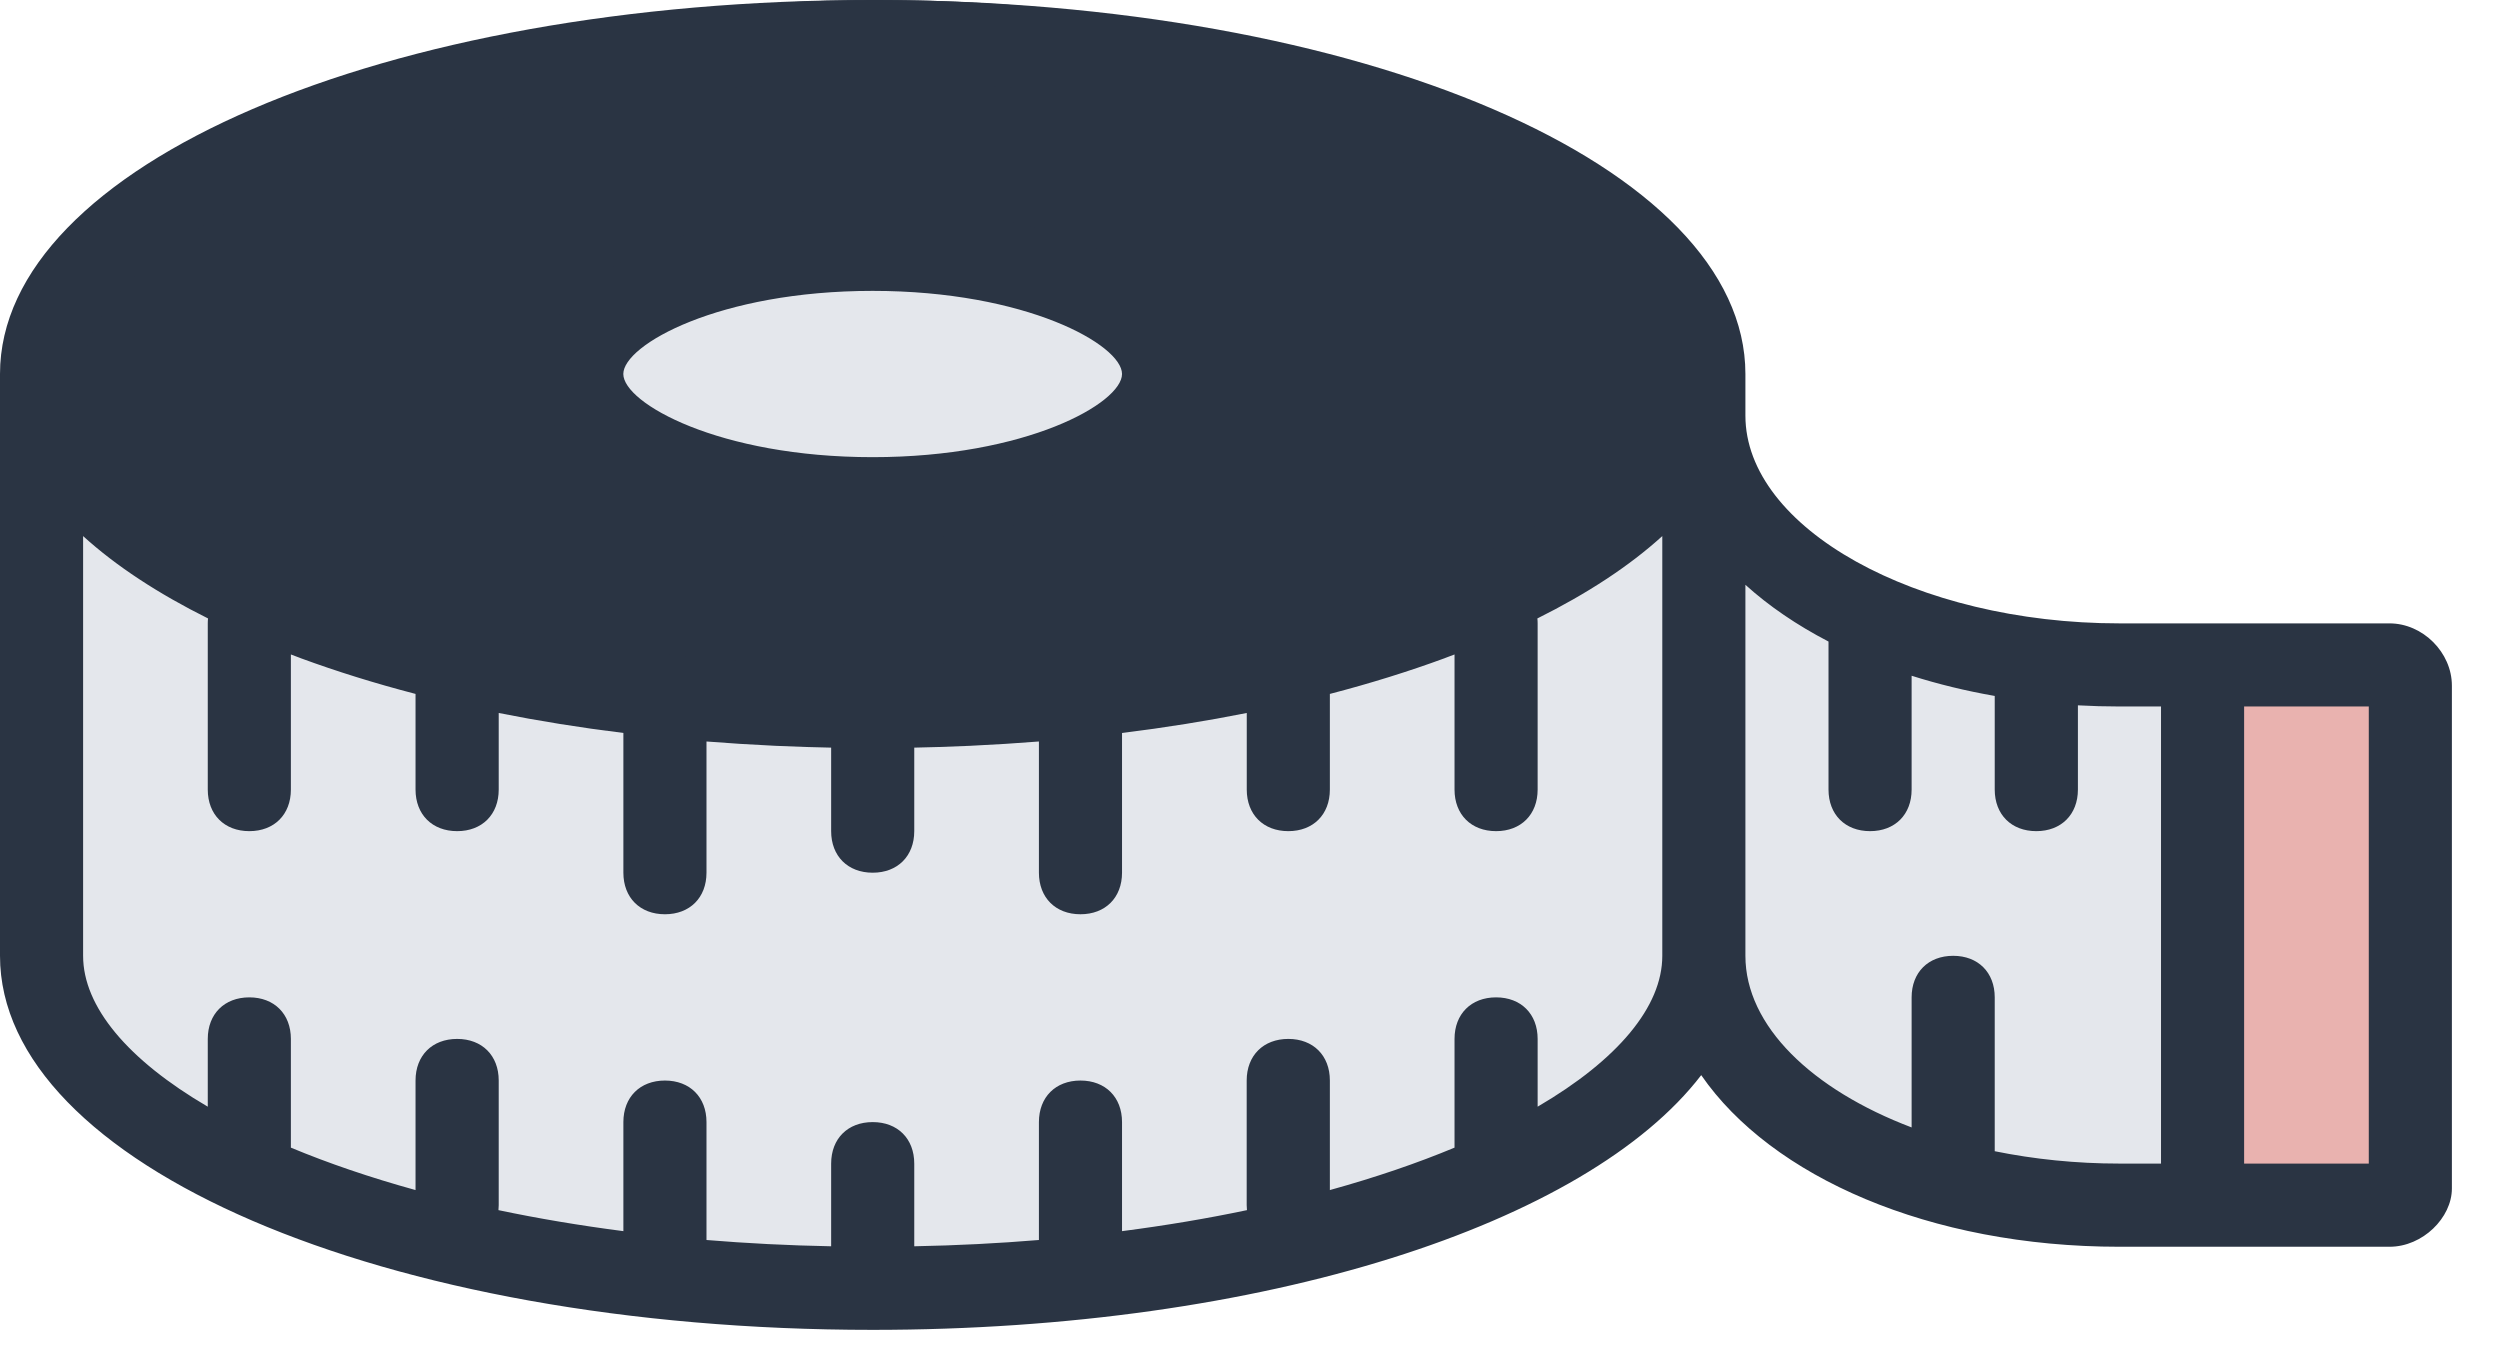
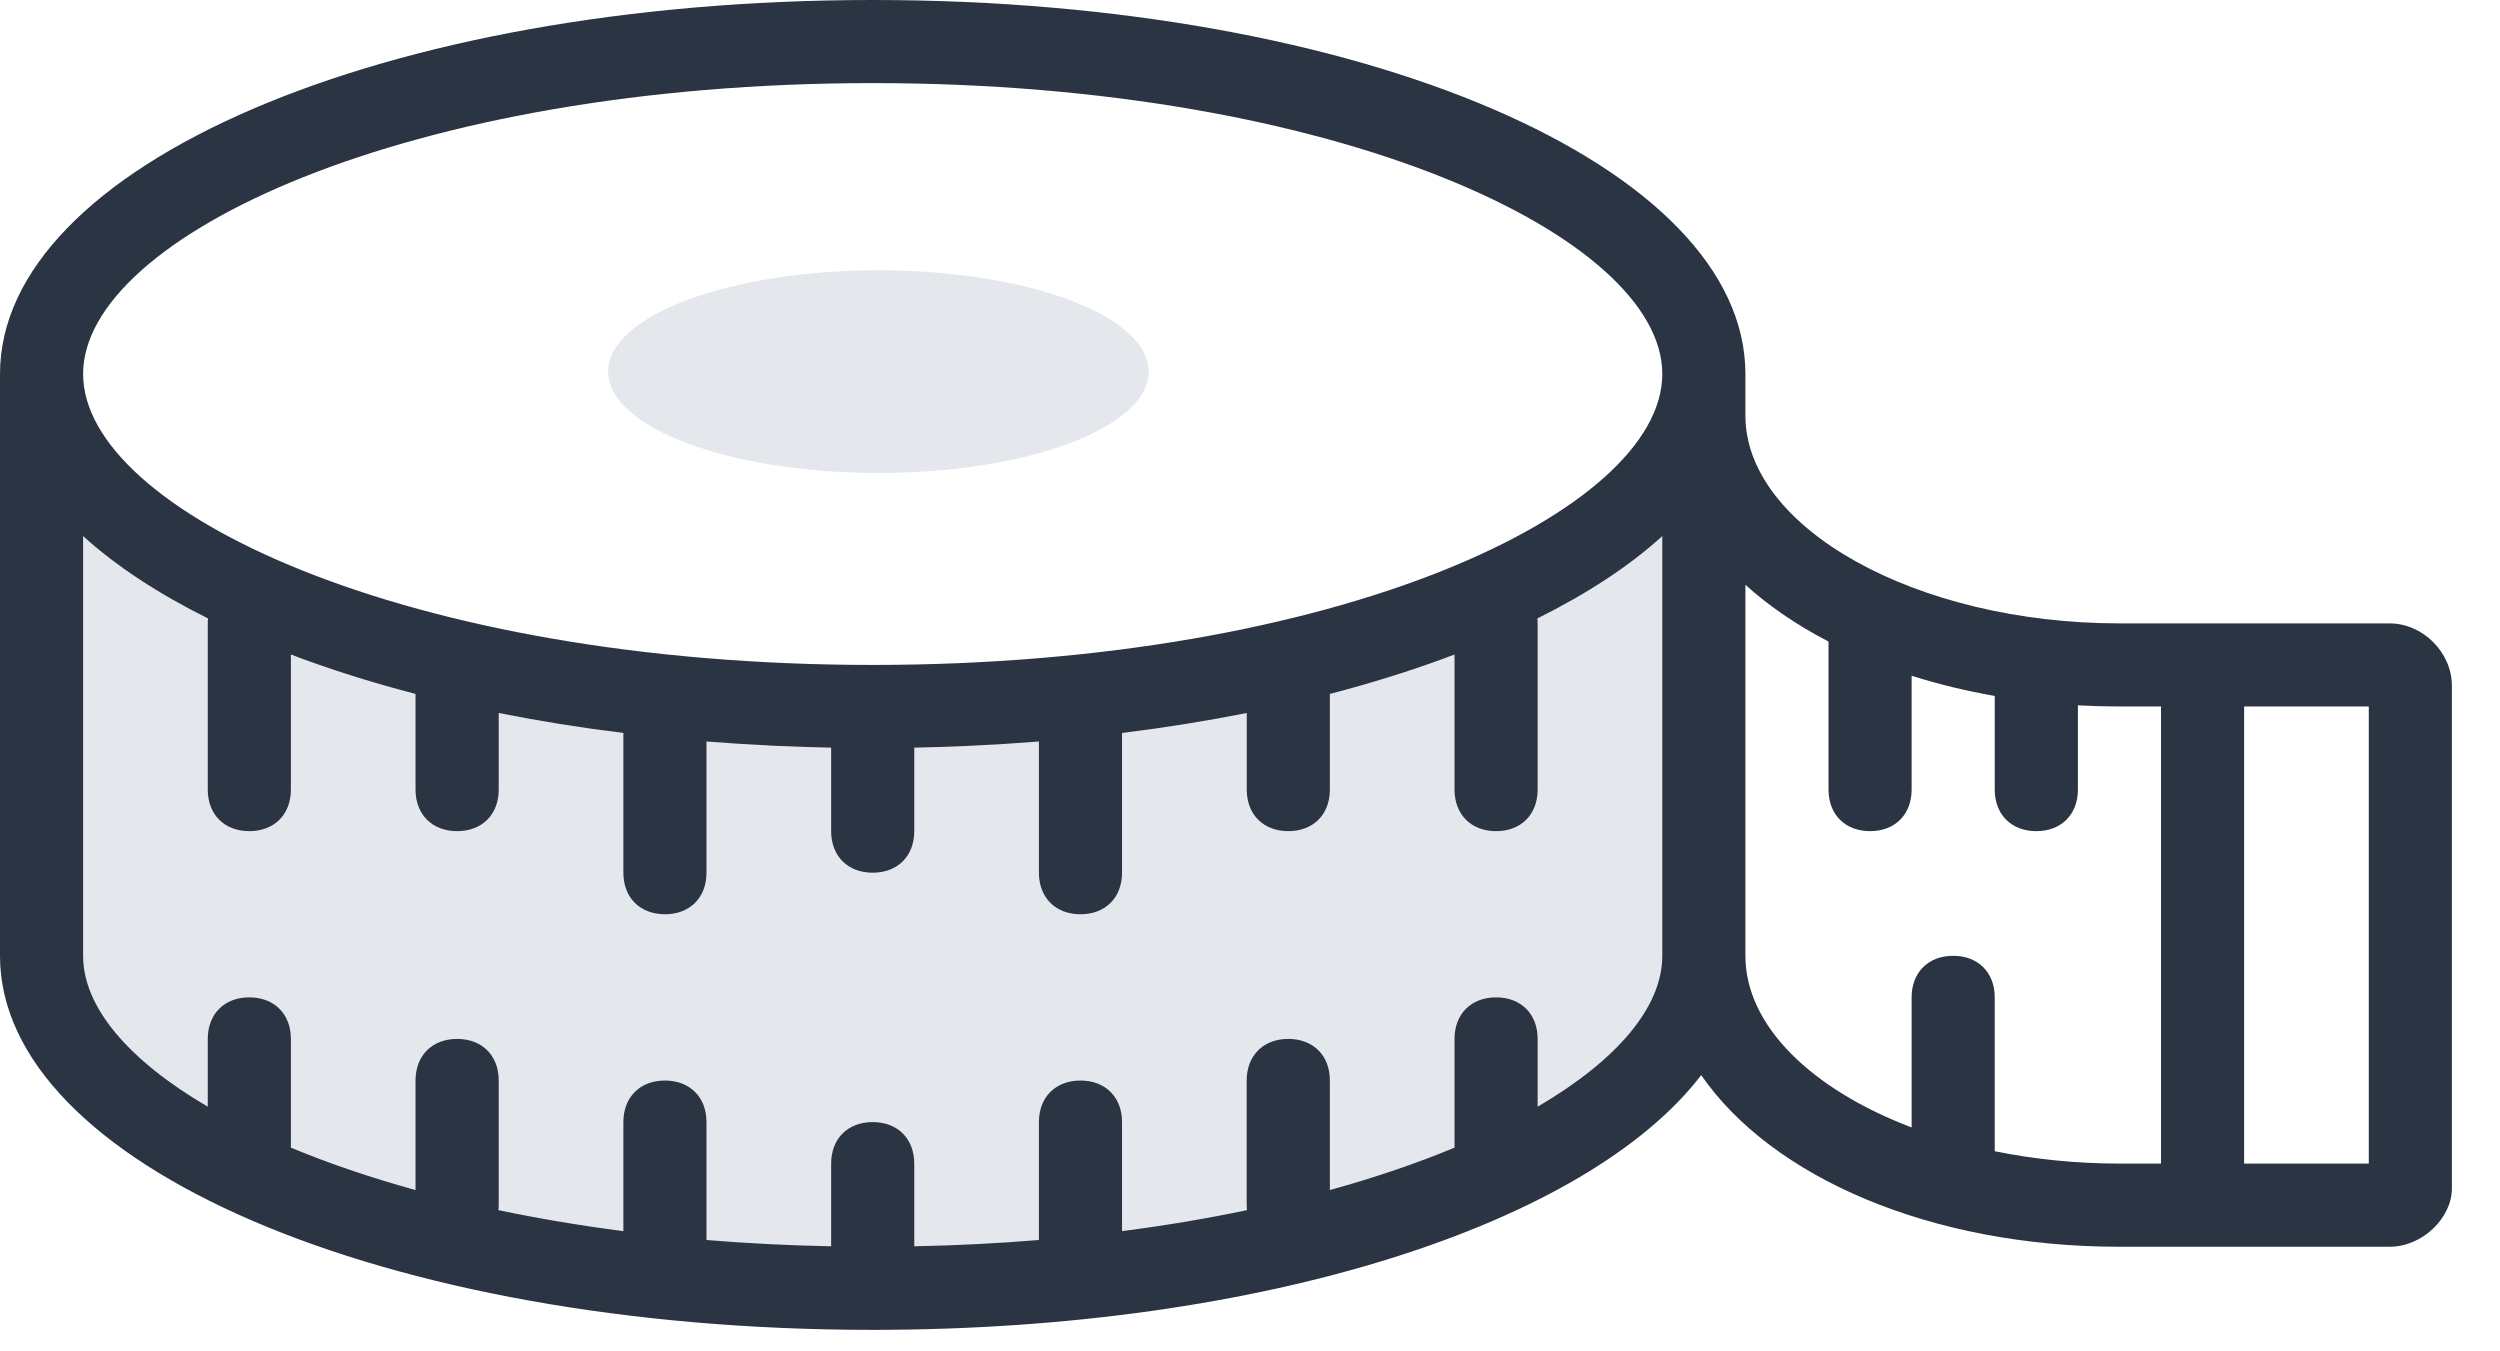
<svg xmlns="http://www.w3.org/2000/svg" width="37" height="20" viewBox="0 0 37 20" fill="none">
-   <rect x="32.982" y="10" width="3" height="8" fill="#E9B2AF" />
-   <ellipse cx="13" cy="5.5" rx="12" ry="5.5" fill="#2A3443" />
  <ellipse cx="13" cy="5.5" rx="4" ry="1.5" fill="#E4E7EC" />
  <path d="M0.5 14.5V7C2.5 9 7.7 10.1 12.5 10.5C17.3 10.9 23.167 8.333 25.5 7V14C25.667 15.333 23.7 18.2 14.5 19C5.3 19.8 1.333 16.333 0.5 14.5Z" fill="#E4E7EC" />
-   <path d="M32.5 10C28.5 10 26.167 8.333 25.5 7.5V15C26.7 17.4 30.667 18 32.5 18V10Z" fill="#E4E7EC" />
  <path d="M35.365 9.226H35.242H31.983H31.368C28.354 9.226 25.832 7.811 25.832 6.151V5.535C25.832 2.46 20.174 0 12.916 0C5.658 0 0 2.46 0 5.535V14.146C0 17.221 5.658 19.682 12.916 19.682C18.714 19.682 23.491 18.112 25.178 15.912C26.216 17.416 28.558 18.452 31.368 18.452H31.983H35.242H35.365C35.857 18.452 36.288 18.021 36.288 17.59V17.406V10.271V10.148C36.288 9.656 35.857 9.226 35.365 9.226ZM12.916 1.23C19.805 1.23 24.602 3.506 24.602 5.535C24.602 7.565 19.805 9.841 12.916 9.841C6.027 9.841 1.23 7.565 1.23 5.535C1.23 3.506 6.027 1.23 12.916 1.23ZM22.757 16.379V15.376C22.757 15.007 22.511 14.761 22.142 14.761C21.773 14.761 21.527 15.007 21.527 15.376V16.985C20.975 17.215 20.358 17.426 19.682 17.613V15.991C19.682 15.622 19.436 15.376 19.067 15.376C18.698 15.376 18.451 15.622 18.451 15.991V17.837C18.451 17.862 18.453 17.886 18.455 17.91C17.872 18.033 17.254 18.137 16.606 18.221V16.607C16.606 16.238 16.36 15.992 15.991 15.992C15.622 15.992 15.376 16.238 15.376 16.607V18.352C14.782 18.401 14.166 18.433 13.531 18.445V17.222C13.531 16.852 13.285 16.607 12.916 16.607C12.547 16.607 12.301 16.852 12.301 17.222V18.445C11.666 18.433 11.05 18.401 10.456 18.352V16.607C10.456 16.238 10.21 15.992 9.841 15.992C9.472 15.992 9.226 16.238 9.226 16.607V18.221C8.578 18.137 7.96 18.033 7.377 17.91C7.379 17.886 7.381 17.862 7.381 17.837V15.991C7.381 15.622 7.135 15.376 6.766 15.376C6.396 15.376 6.15 15.622 6.15 15.991V17.613C5.474 17.426 4.857 17.215 4.305 16.985V15.376C4.305 15.007 4.059 14.761 3.69 14.761C3.321 14.761 3.075 15.007 3.075 15.376V16.379C1.892 15.687 1.23 14.9 1.23 14.146V7.934C1.716 8.376 2.34 8.785 3.079 9.153C3.076 9.177 3.075 9.201 3.075 9.226V11.686C3.075 12.055 3.321 12.301 3.69 12.301C4.059 12.301 4.305 12.055 4.305 11.686V9.686C4.348 9.703 4.391 9.719 4.435 9.735C4.442 9.738 4.448 9.74 4.455 9.743C4.983 9.937 5.55 10.114 6.15 10.27V11.686C6.15 12.055 6.396 12.301 6.766 12.301C7.135 12.301 7.381 12.055 7.381 11.686V10.552C7.971 10.67 8.587 10.769 9.226 10.848V12.916C9.226 13.285 9.472 13.531 9.841 13.531C10.21 13.531 10.456 13.285 10.456 12.916V10.974C10.785 11 11.119 11.021 11.457 11.037C11.463 11.037 11.469 11.038 11.475 11.038C11.63 11.045 11.786 11.051 11.943 11.056C11.947 11.056 11.951 11.056 11.955 11.056C12.07 11.06 12.185 11.063 12.301 11.065V12.301C12.301 12.67 12.547 12.916 12.916 12.916C13.285 12.916 13.531 12.67 13.531 12.301V11.065C13.647 11.063 13.762 11.06 13.877 11.056C13.881 11.056 13.885 11.056 13.889 11.056C14.046 11.051 14.202 11.045 14.357 11.038C14.363 11.038 14.369 11.037 14.375 11.037C14.713 11.021 15.047 11 15.376 10.974V12.916C15.376 13.285 15.622 13.531 15.991 13.531C16.36 13.531 16.606 13.285 16.606 12.916V10.848C17.245 10.769 17.861 10.67 18.452 10.552V11.686C18.452 12.055 18.698 12.301 19.067 12.301C19.436 12.301 19.682 12.055 19.682 11.686V10.27C20.282 10.114 20.849 9.937 21.377 9.743C21.384 9.74 21.39 9.738 21.397 9.735C21.441 9.719 21.484 9.703 21.527 9.686V11.686C21.527 12.055 21.773 12.301 22.142 12.301C22.511 12.301 22.757 12.055 22.757 11.686V9.226C22.757 9.201 22.756 9.177 22.753 9.153C23.492 8.785 24.116 8.376 24.602 7.934V14.146C24.602 14.9 23.941 15.687 22.757 16.379ZM31.368 17.221C30.723 17.221 30.102 17.156 29.522 17.038V14.761C29.522 14.392 29.276 14.146 28.907 14.146C28.538 14.146 28.292 14.392 28.292 14.761V16.686C26.817 16.126 25.832 15.184 25.832 14.146V8.655C26.18 8.97 26.594 9.252 27.062 9.495V11.686C27.062 12.055 27.308 12.301 27.677 12.301C28.046 12.301 28.292 12.055 28.292 11.686V10.001C28.681 10.124 29.092 10.225 29.522 10.3V11.686C29.522 12.055 29.768 12.301 30.137 12.301C30.506 12.301 30.753 12.055 30.753 11.686V10.439C30.955 10.45 31.16 10.456 31.368 10.456H31.983V17.221H31.368ZM35.058 17.221H33.213V10.456H35.058V17.221Z" fill="#2A3443" />
-   <path d="M12.915 7.996C15.376 7.996 17.836 7.135 17.836 5.535C17.836 3.936 15.376 3.075 12.915 3.075C10.455 3.075 7.995 3.936 7.995 5.535C7.995 7.135 10.455 7.996 12.915 7.996ZM12.915 4.305C15.191 4.305 16.606 5.105 16.606 5.535C16.606 5.966 15.191 6.766 12.915 6.766C10.64 6.766 9.225 5.966 9.225 5.535C9.225 5.105 10.64 4.305 12.915 4.305Z" fill="#2A3443" />
</svg>